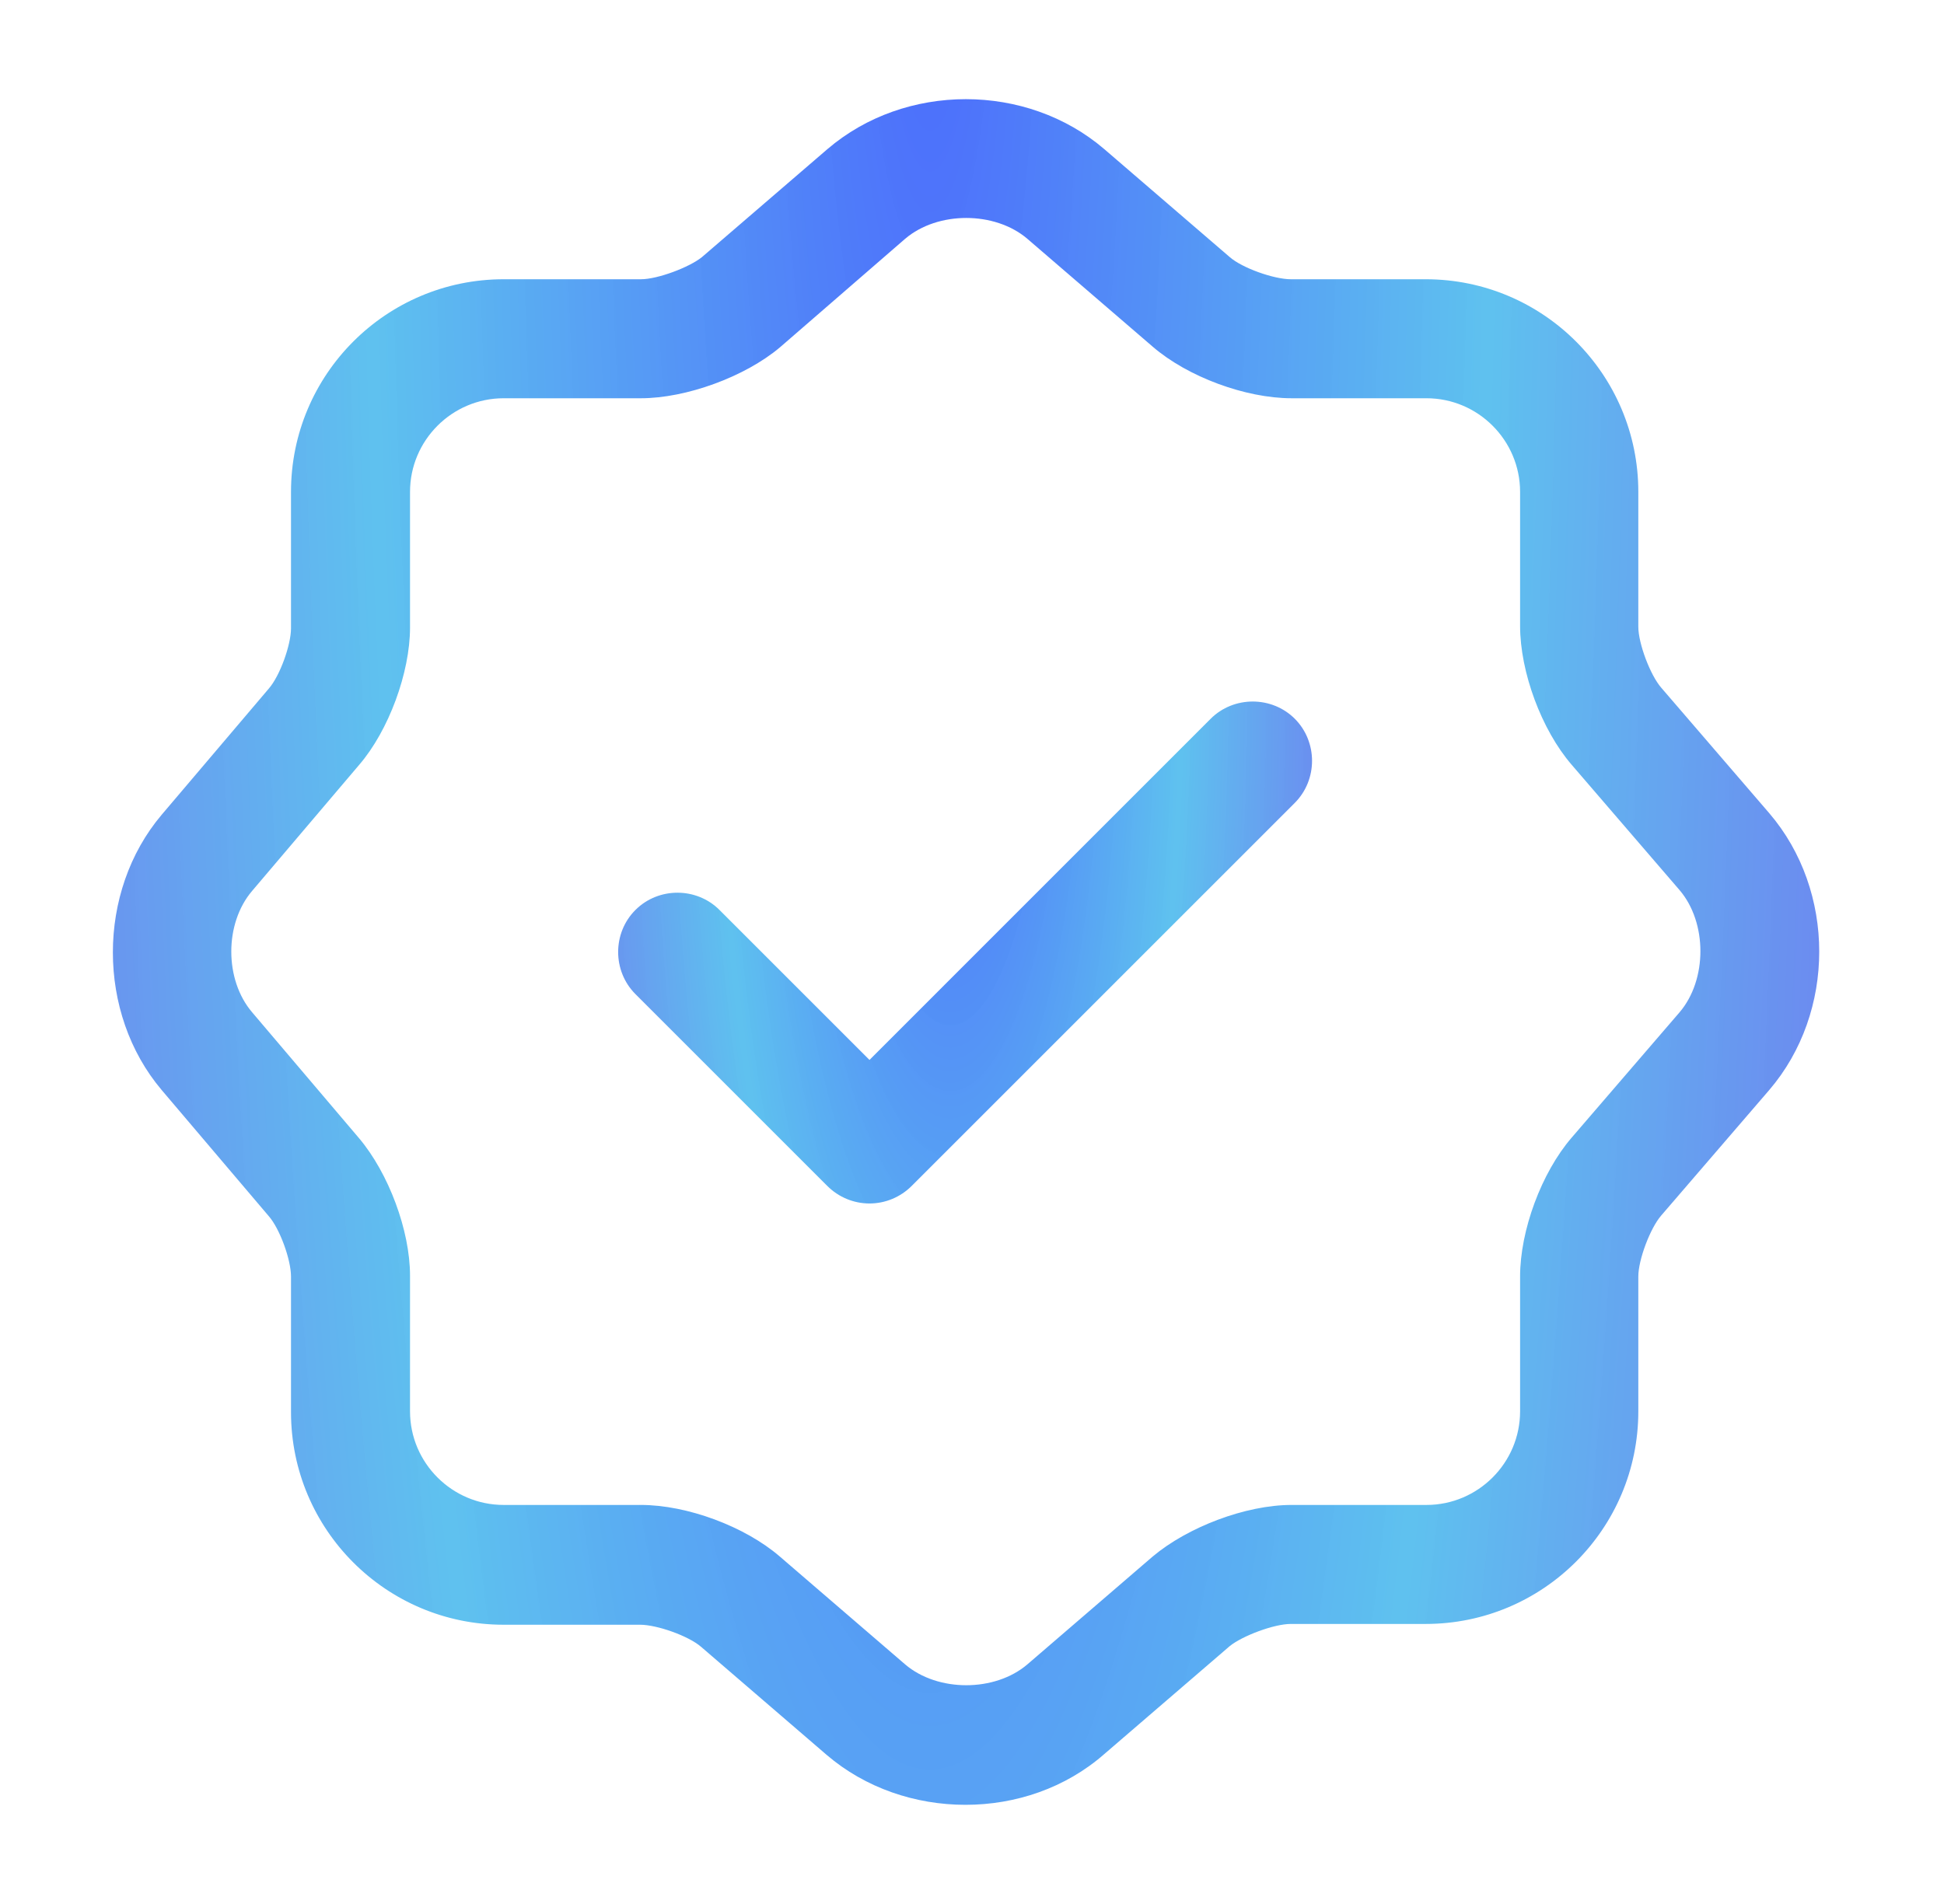
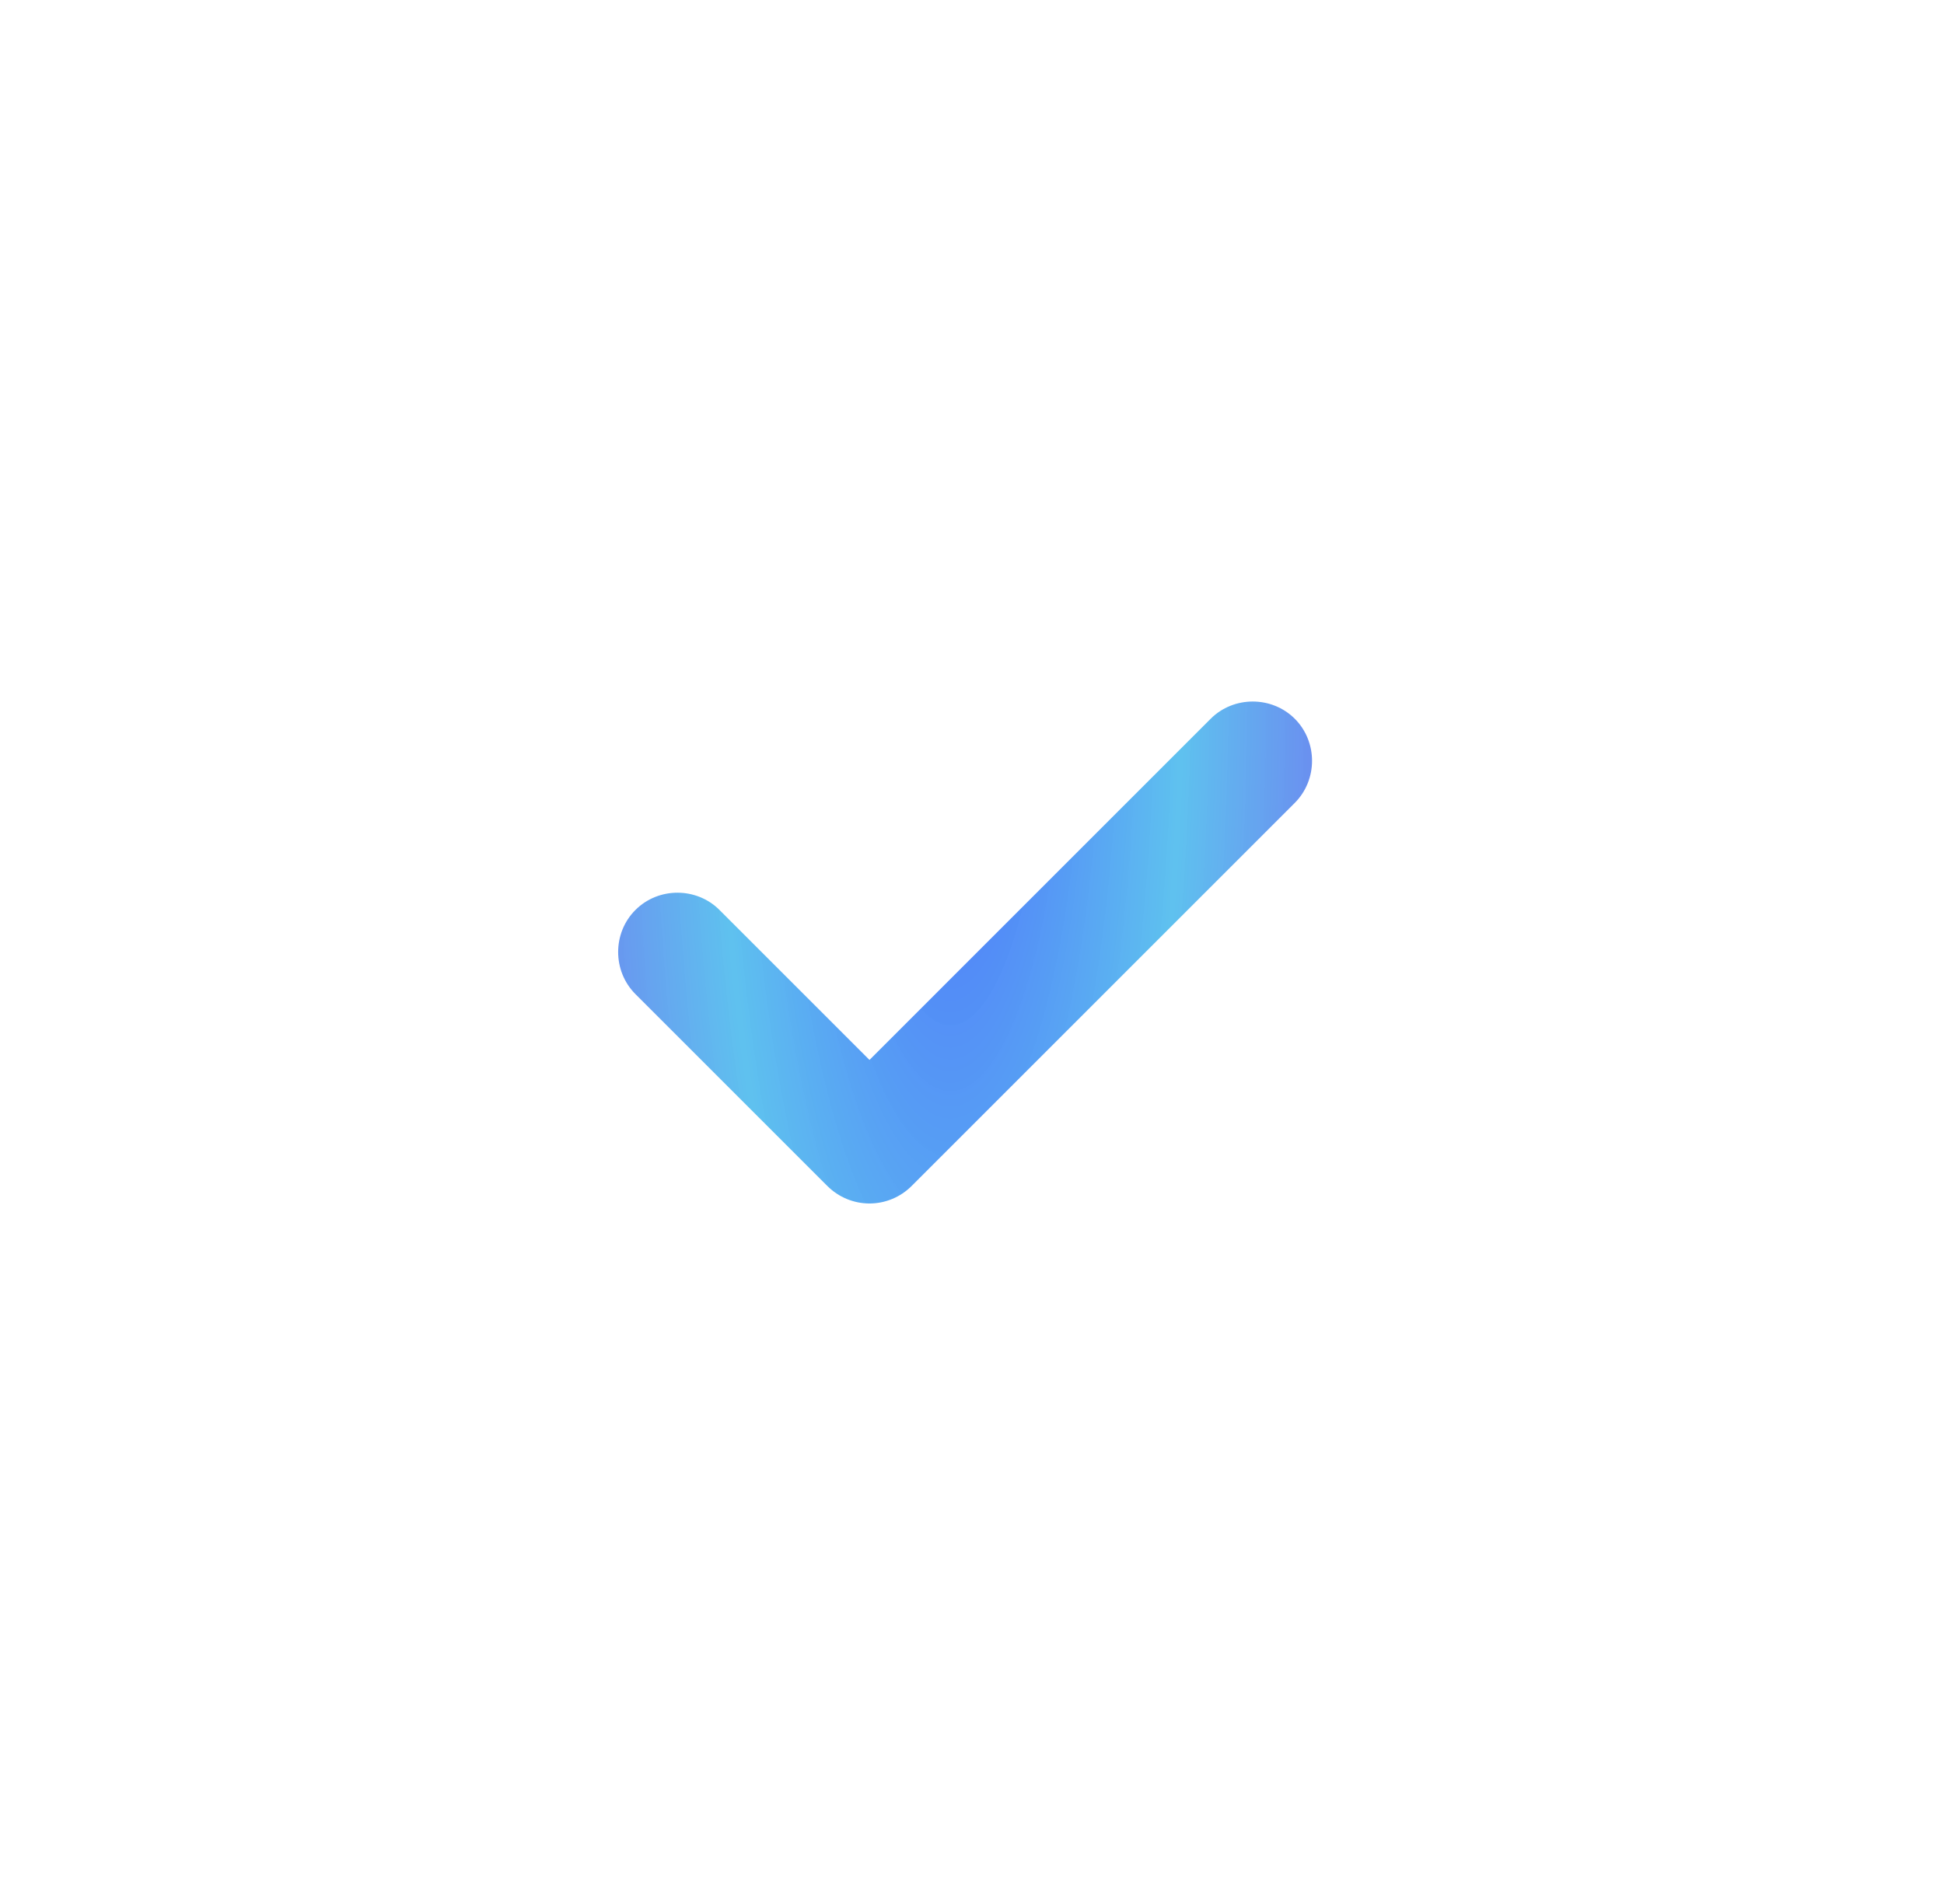
<svg xmlns="http://www.w3.org/2000/svg" width="49" height="48" viewBox="0 0 49 48" fill="none">
  <path d="M21.916 30.34C21.516 30.34 21.136 30.18 20.856 29.901L16.016 25.061C15.436 24.48 15.436 23.52 16.016 22.941C16.596 22.36 17.556 22.36 18.136 22.941L21.916 26.721L30.516 18.12C31.096 17.541 32.056 17.541 32.636 18.12C33.216 18.701 33.216 19.66 32.636 20.241L22.976 29.901C22.696 30.18 22.316 30.34 21.916 30.34Z" fill="url(#paint0_radial_156_6752)" />
-   <path d="M24.335 45.5C23.075 45.5 21.815 45.08 20.835 44.24L17.675 41.52C17.355 41.24 16.555 40.96 16.135 40.96H12.695C9.735 40.96 7.335 38.56 7.335 35.6V32.18C7.335 31.76 7.055 30.98 6.775 30.66L4.075 27.48C2.435 25.54 2.435 22.48 4.075 20.54L6.775 17.36C7.055 17.04 7.335 16.26 7.335 15.84V12.4C7.335 9.44 9.735 7.04 12.695 7.04H16.155C16.575 7.04 17.375 6.74 17.695 6.48L20.855 3.76C22.815 2.08 25.875 2.08 27.835 3.76L30.995 6.48C31.315 6.76 32.115 7.04 32.535 7.04H35.935C38.895 7.04 41.295 9.44 41.295 12.4V15.8C41.295 16.22 41.595 17.02 41.875 17.34L44.595 20.5C46.275 22.46 46.275 25.52 44.595 27.48L41.875 30.64C41.595 30.96 41.295 31.76 41.295 32.18V35.58C41.295 38.54 38.895 40.94 35.935 40.94H32.535C32.115 40.94 31.315 41.24 30.995 41.5L27.835 44.22C26.855 45.08 25.595 45.5 24.335 45.5ZM12.695 10.04C11.395 10.04 10.335 11.1 10.335 12.4V15.82C10.335 16.96 9.795 18.42 9.055 19.28L6.355 22.46C5.655 23.28 5.655 24.7 6.355 25.52L9.055 28.7C9.795 29.58 10.335 31.02 10.335 32.16V35.58C10.335 36.88 11.395 37.94 12.695 37.94H16.155C17.315 37.94 18.775 38.48 19.655 39.24L22.815 41.96C23.635 42.66 25.075 42.66 25.895 41.96L29.055 39.24C29.935 38.5 31.395 37.94 32.555 37.94H35.955C37.255 37.94 38.315 36.88 38.315 35.58V32.18C38.315 31.02 38.855 29.56 39.615 28.68L42.335 25.52C43.035 24.7 43.035 23.26 42.335 22.44L39.615 19.28C38.855 18.4 38.315 16.94 38.315 15.78V12.4C38.315 11.1 37.255 10.04 35.955 10.04H32.555C31.395 10.04 29.935 9.5 29.055 8.74L25.895 6.02C25.075 5.32 23.635 5.32 22.815 6.02L19.655 8.76C18.775 9.5 17.295 10.04 16.155 10.04H12.695Z" fill="url(#paint1_radial_156_6752)" />
  <defs>
    <radialGradient id="paint0_radial_156_6752" cx="0" cy="0" r="1" gradientUnits="userSpaceOnUse" gradientTransform="translate(23.954 16.665) rotate(90) scale(44.803 11.972)">
      <stop stop-color="#4C6CFC" />
      <stop offset="0.486" stop-color="#56BEEE" stop-opacity="0.949" />
      <stop offset="1" stop-color="#7563F0" />
    </radialGradient>
    <radialGradient id="paint1_radial_156_6752" cx="0" cy="0" r="1" gradientUnits="userSpaceOnUse" gradientTransform="translate(23.435 -0.968) rotate(90) scale(152.234 29.441)">
      <stop stop-color="#4C6CFC" />
      <stop offset="0.486" stop-color="#56BEEE" stop-opacity="0.949" />
      <stop offset="1" stop-color="#7563F0" />
    </radialGradient>
  </defs>
</svg>